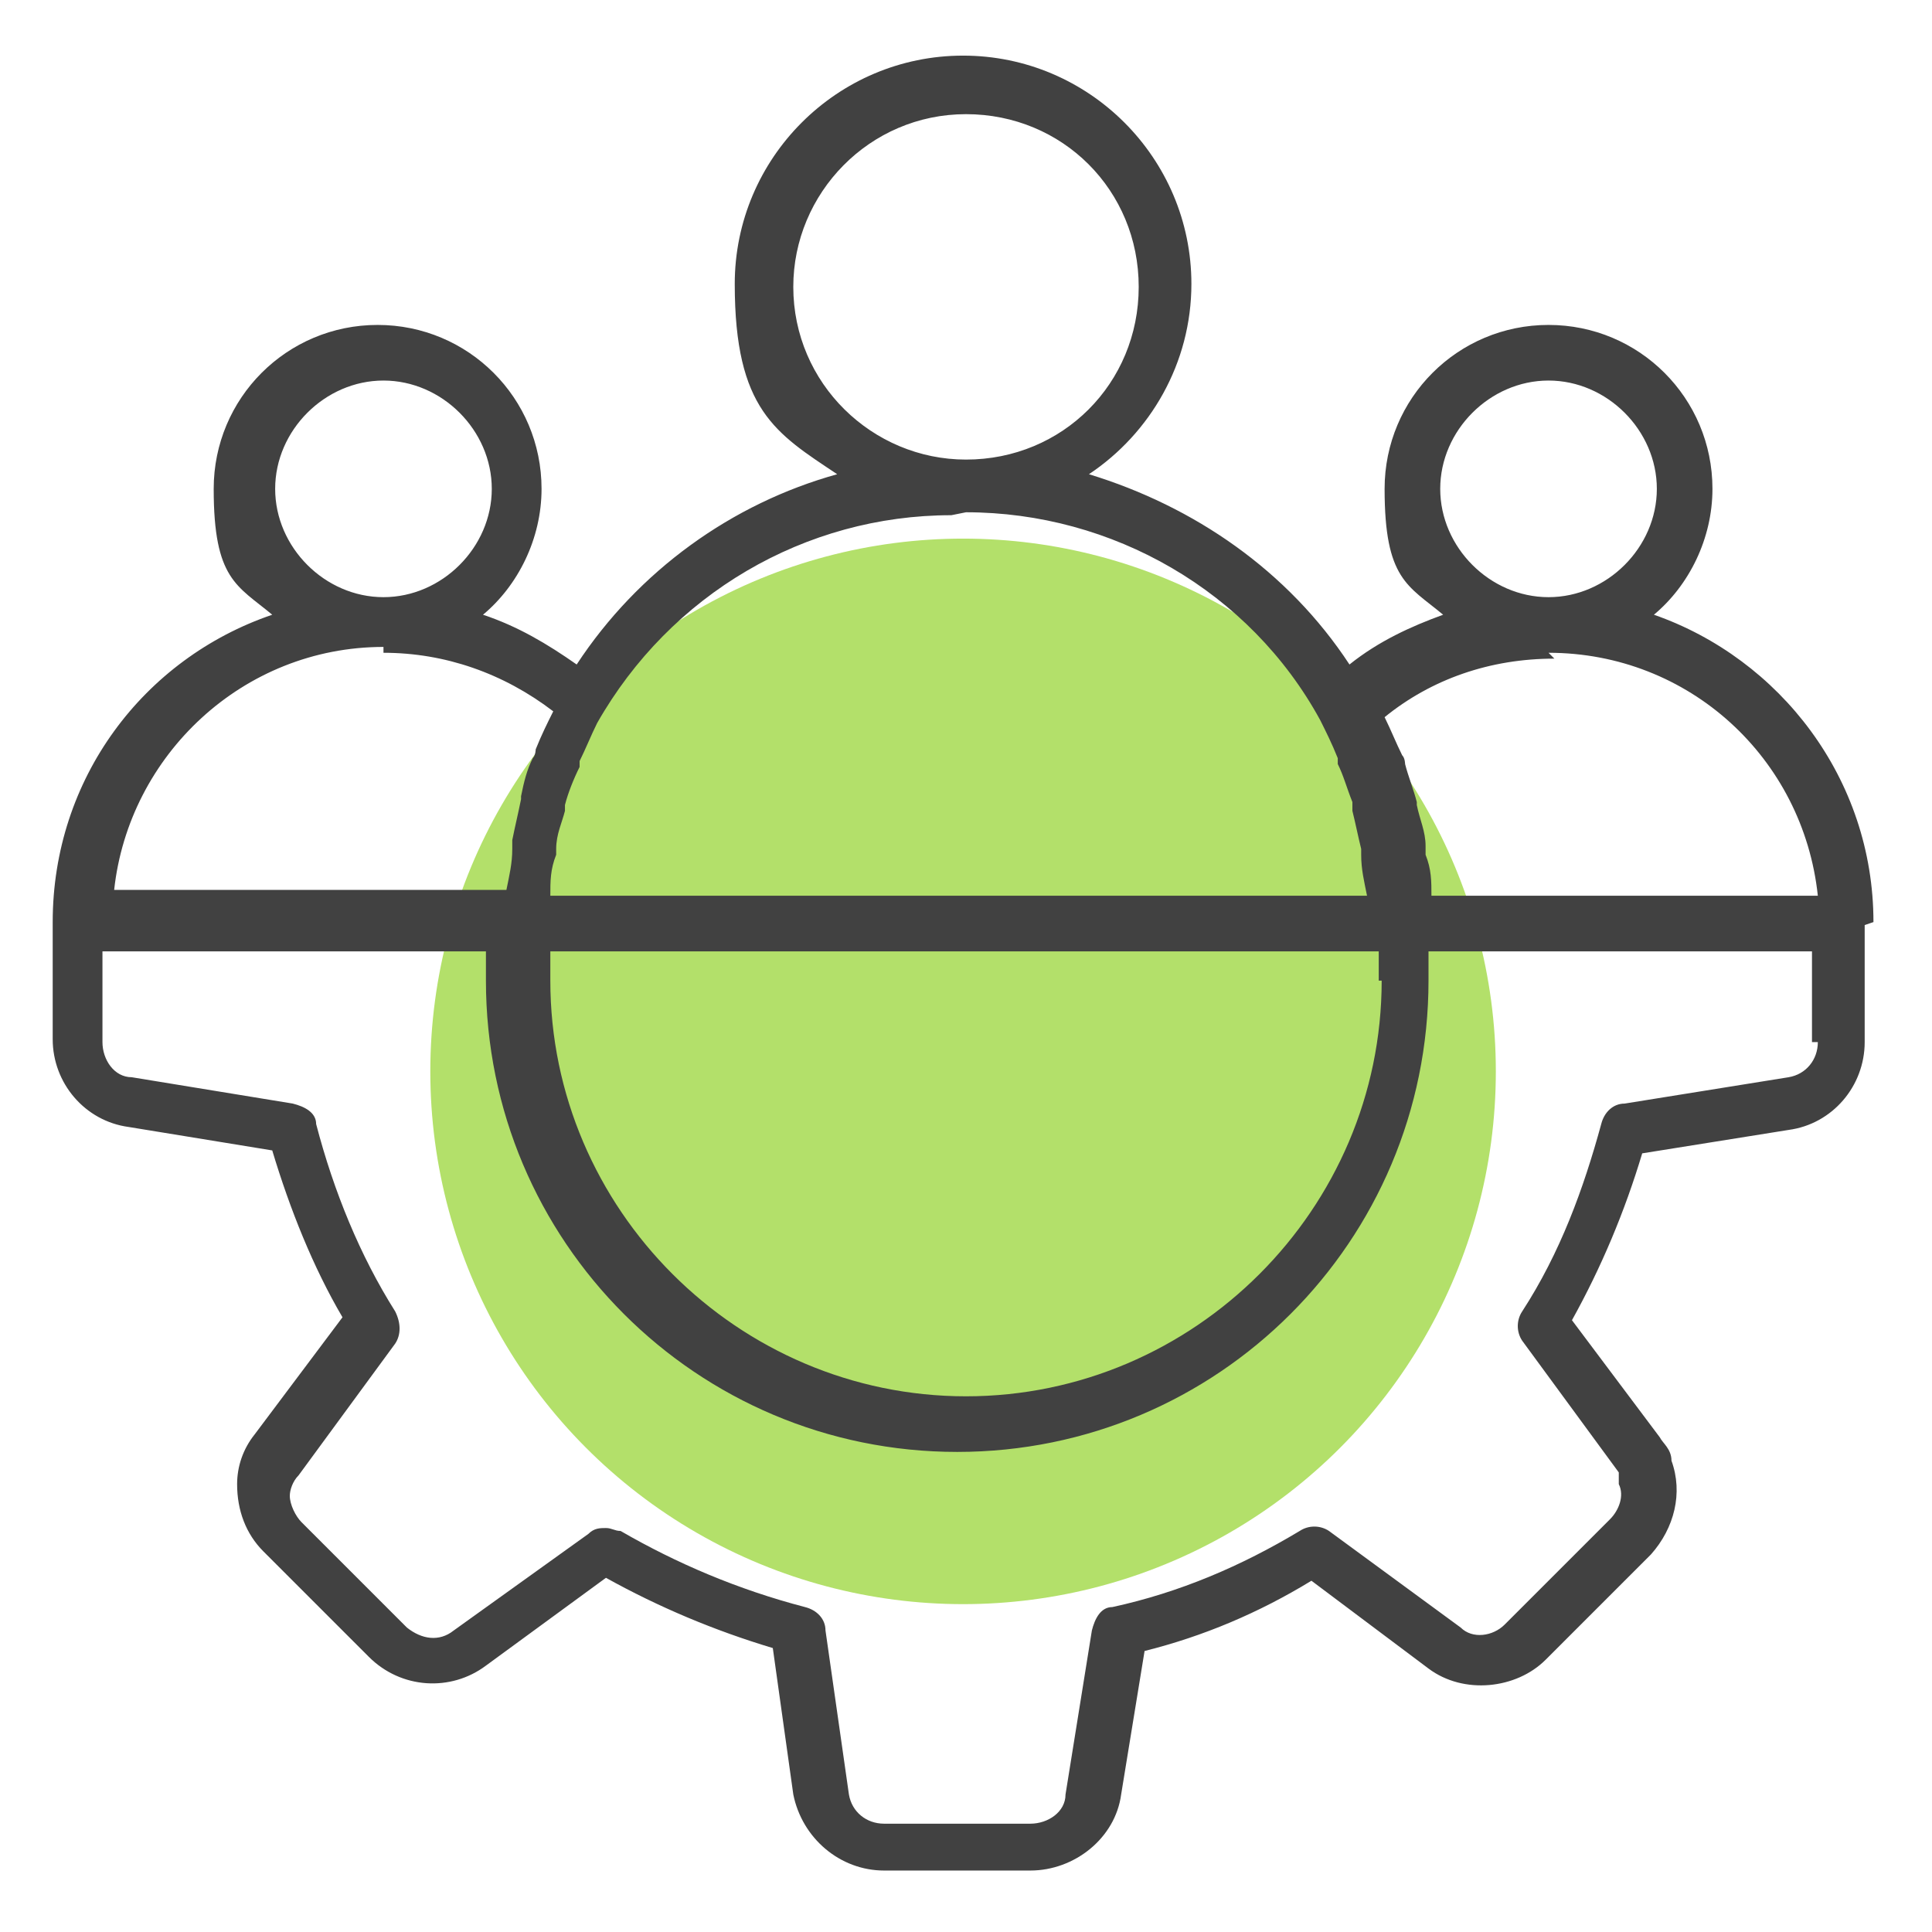
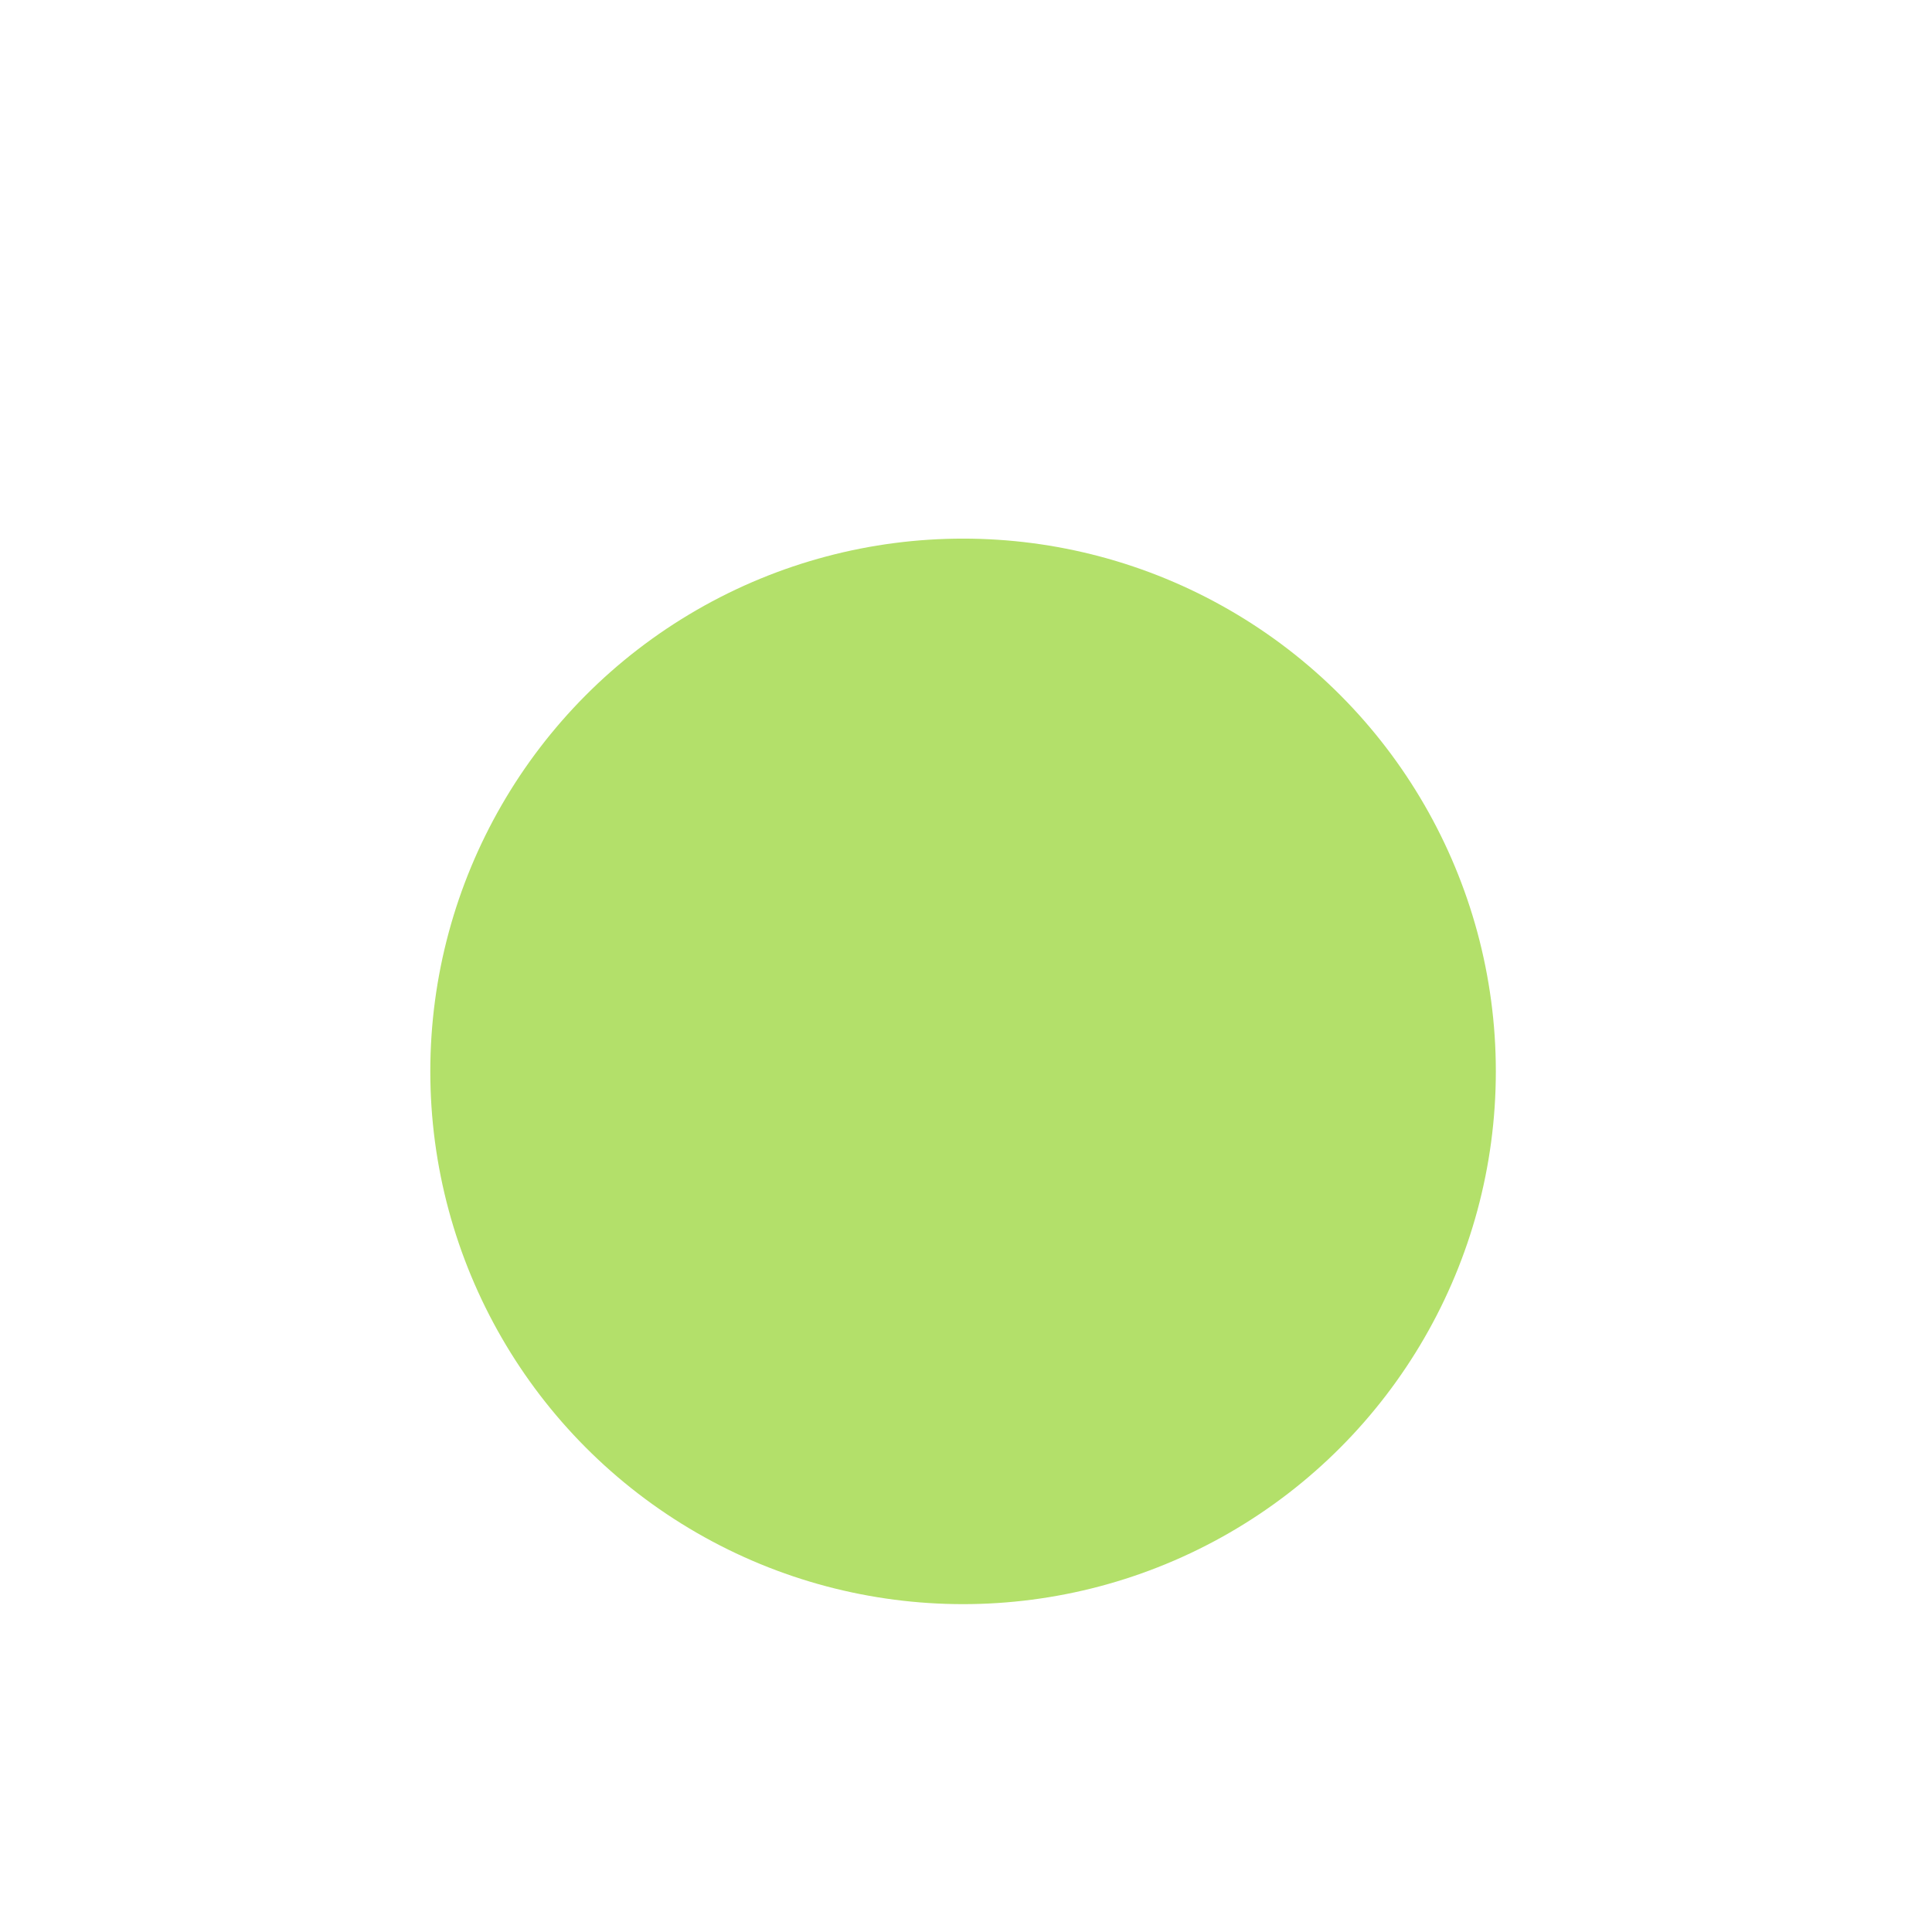
<svg xmlns="http://www.w3.org/2000/svg" id="Layer_1" viewBox="0 0 66 66">
  <defs>
    <style> .st0 { fill: #b3e06a; } .st1 { fill: #414141; } </style>
  </defs>
  <circle id="Ellipse_1452" class="st0" cx="32.9" cy="36.6" r="18.2" />
-   <path class="st1" d="M64,31.5c0-4.9-3.2-9-7.5-10.5,1.2-1,2-2.6,2-4.3,0-3.1-2.5-5.6-5.6-5.6s-5.6,2.5-5.6,5.6.8,3.3,2,4.3c-1.1.4-2.2.9-3.2,1.7-2.1-3.2-5.3-5.4-8.9-6.5,2.1-1.4,3.5-3.8,3.5-6.5,0-4.3-3.5-7.8-7.8-7.8s-7.8,3.5-7.8,7.8,1.4,5.1,3.5,6.5c-3.6,1-6.8,3.3-8.9,6.5-1-.7-2-1.3-3.2-1.7,1.2-1,2-2.6,2-4.3,0-3.1-2.5-5.6-5.6-5.6s-5.6,2.5-5.6,5.6.8,3.3,2,4.3c-4.4,1.5-7.5,5.6-7.5,10.5s0,0,0,0,0,0,0,0v4c0,1.5,1.1,2.8,2.6,3l4.9.8c.6,2,1.4,4,2.4,5.7l-3,4c-.4.5-.6,1.1-.6,1.7,0,.9.3,1.7.9,2.3l3.6,3.6c1.1,1.1,2.8,1.2,4,.3l4.1-3c1.8,1,3.7,1.8,5.7,2.4l.7,5c.3,1.5,1.6,2.6,3.1,2.6h5c1.5,0,2.9-1.1,3.1-2.6l.8-4.9c2-.5,3.9-1.3,5.7-2.4l4,3c1.2.9,3,.7,4-.3l3.6-3.6c.8-.9,1.1-2.1.7-3.2,0-.4-.3-.6-.4-.8l-3-4c1-1.8,1.8-3.7,2.4-5.7l5-.8c1.5-.2,2.6-1.5,2.6-3v-4s0,0,0,0,0,0,0,0ZM47.2,33.5c0,7.8-6.4,14.2-14.2,14.2s-14.2-6.4-14.2-14.2,0-.7,0-1h28.3c0,.4,0,.7,0,1ZM52.9,13c2,0,3.7,1.7,3.7,3.7s-1.7,3.7-3.7,3.7-3.7-1.7-3.7-3.7,1.7-3.7,3.7-3.7ZM52.9,22.3c4.8,0,8.7,3.6,9.2,8.3h-13.2s0,0,0,0c0-.5,0-.9-.2-1.4,0-.1,0-.2,0-.3,0-.5-.2-.9-.3-1.4,0,0,0,0,0-.1-.1-.4-.3-.9-.4-1.3,0,0,0-.2-.1-.3-.2-.4-.4-.9-.6-1.3,0,0,0,0,0,0,1.6-1.3,3.6-2,5.8-2ZM27.1,9.8c0-3.2,2.6-5.9,5.9-5.9s5.9,2.6,5.9,5.9-2.6,5.9-5.9,5.9c0,0,0,0,0,0s0,0,0,0c-3.2,0-5.9-2.6-5.9-5.9ZM33,17.5s0,0,0,0,0,0,0,0c5,0,9.7,2.7,12.1,7.1.2.4.4.8.6,1.3,0,0,0,.1,0,.2.2.4.3.8.5,1.3,0,0,0,.2,0,.3.1.4.2.9.3,1.3,0,0,0,.1,0,.2,0,.5.1.9.2,1.4,0,0,0,0,0,0h-27.9s0,0,0,0c0-.5,0-.9.2-1.4,0,0,0-.1,0-.2,0-.5.2-.9.3-1.3,0,0,0-.2,0-.2.1-.4.3-.9.5-1.3,0,0,0-.1,0-.2.2-.4.4-.9.6-1.3,2.5-4.4,7.1-7.1,12.1-7.1ZM13.1,13c2,0,3.7,1.7,3.7,3.7s-1.7,3.7-3.7,3.7-3.7-1.7-3.7-3.7,1.7-3.7,3.7-3.7ZM13.1,22.3c2.1,0,4.1.7,5.8,2,0,0,0,0,0,0-.2.4-.4.8-.6,1.3,0,0,0,.2-.1.3-.2.4-.3.8-.4,1.3,0,0,0,0,0,.1-.1.5-.2.9-.3,1.4,0,.1,0,.2,0,.3,0,.5-.1.9-.2,1.4,0,0,0,0,0,0H3.9c.5-4.6,4.4-8.3,9.2-8.3ZM62.1,35.6c0,.6-.4,1.1-1,1.2l-5.6.9c-.4,0-.7.3-.8.7-.6,2.2-1.4,4.4-2.7,6.4-.2.3-.2.7,0,1l3.3,4.5c0,0,0,.1,0,.2,0,0,0,.1,0,.2.2.4,0,.9-.3,1.2l-3.6,3.6c-.4.4-1.1.5-1.5.1l-4.5-3.3c-.3-.2-.7-.2-1,0-2,1.2-4.1,2.1-6.4,2.6-.4,0-.6.4-.7.8l-.9,5.6c0,.6-.6,1-1.2,1h-5c-.6,0-1.1-.4-1.2-1l-.8-5.6c0-.4-.3-.7-.7-.8-2.3-.6-4.4-1.5-6.3-2.6-.2,0-.3-.1-.5-.1s-.4,0-.6.2l-4.6,3.3c-.5.4-1.1.3-1.6-.1l-3.6-3.6c-.2-.2-.4-.6-.4-.9,0-.2.1-.5.3-.7l3.3-4.5c.2-.3.2-.7,0-1.1-1.2-1.9-2.1-4.1-2.7-6.4,0-.4-.4-.6-.8-.7l-5.5-.9c-.6,0-1-.6-1-1.2v-3.1h13.1c0,.4,0,.7,0,1,0,8.9,7.2,16.1,16.1,16.1s16.1-7.2,16.1-16.1,0-.7,0-1h13.1v3.1Z" />
</svg>